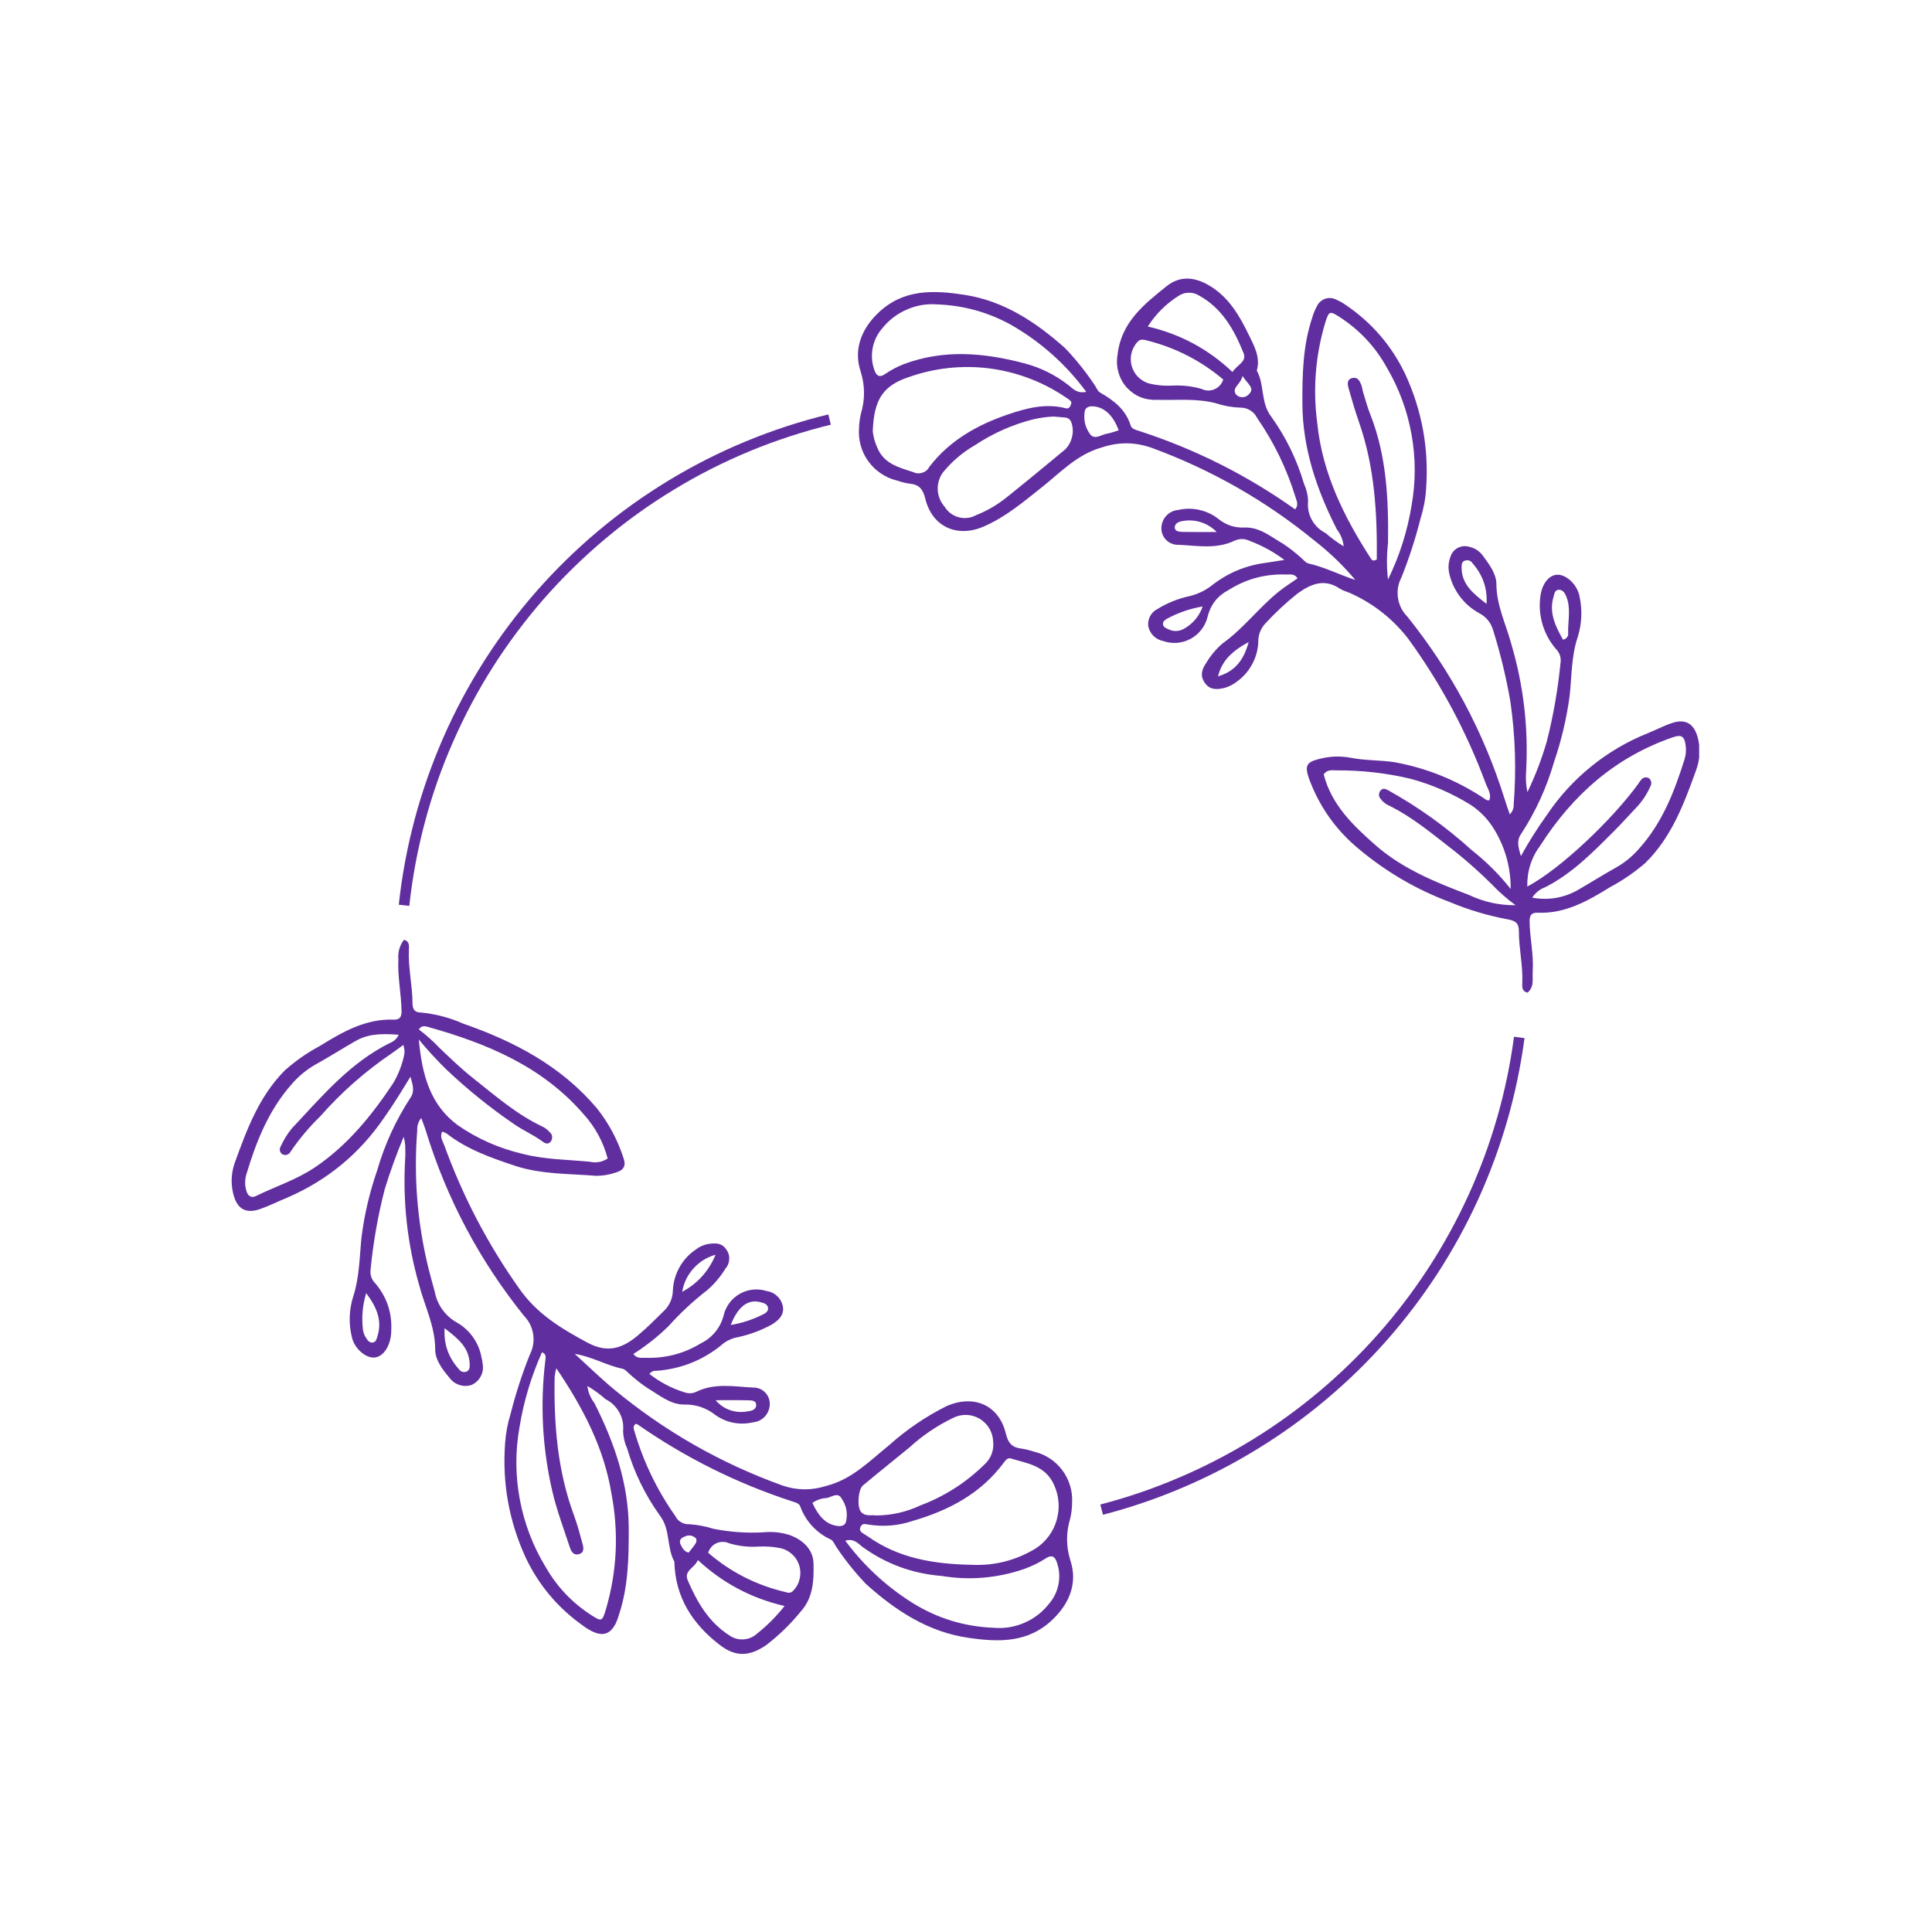
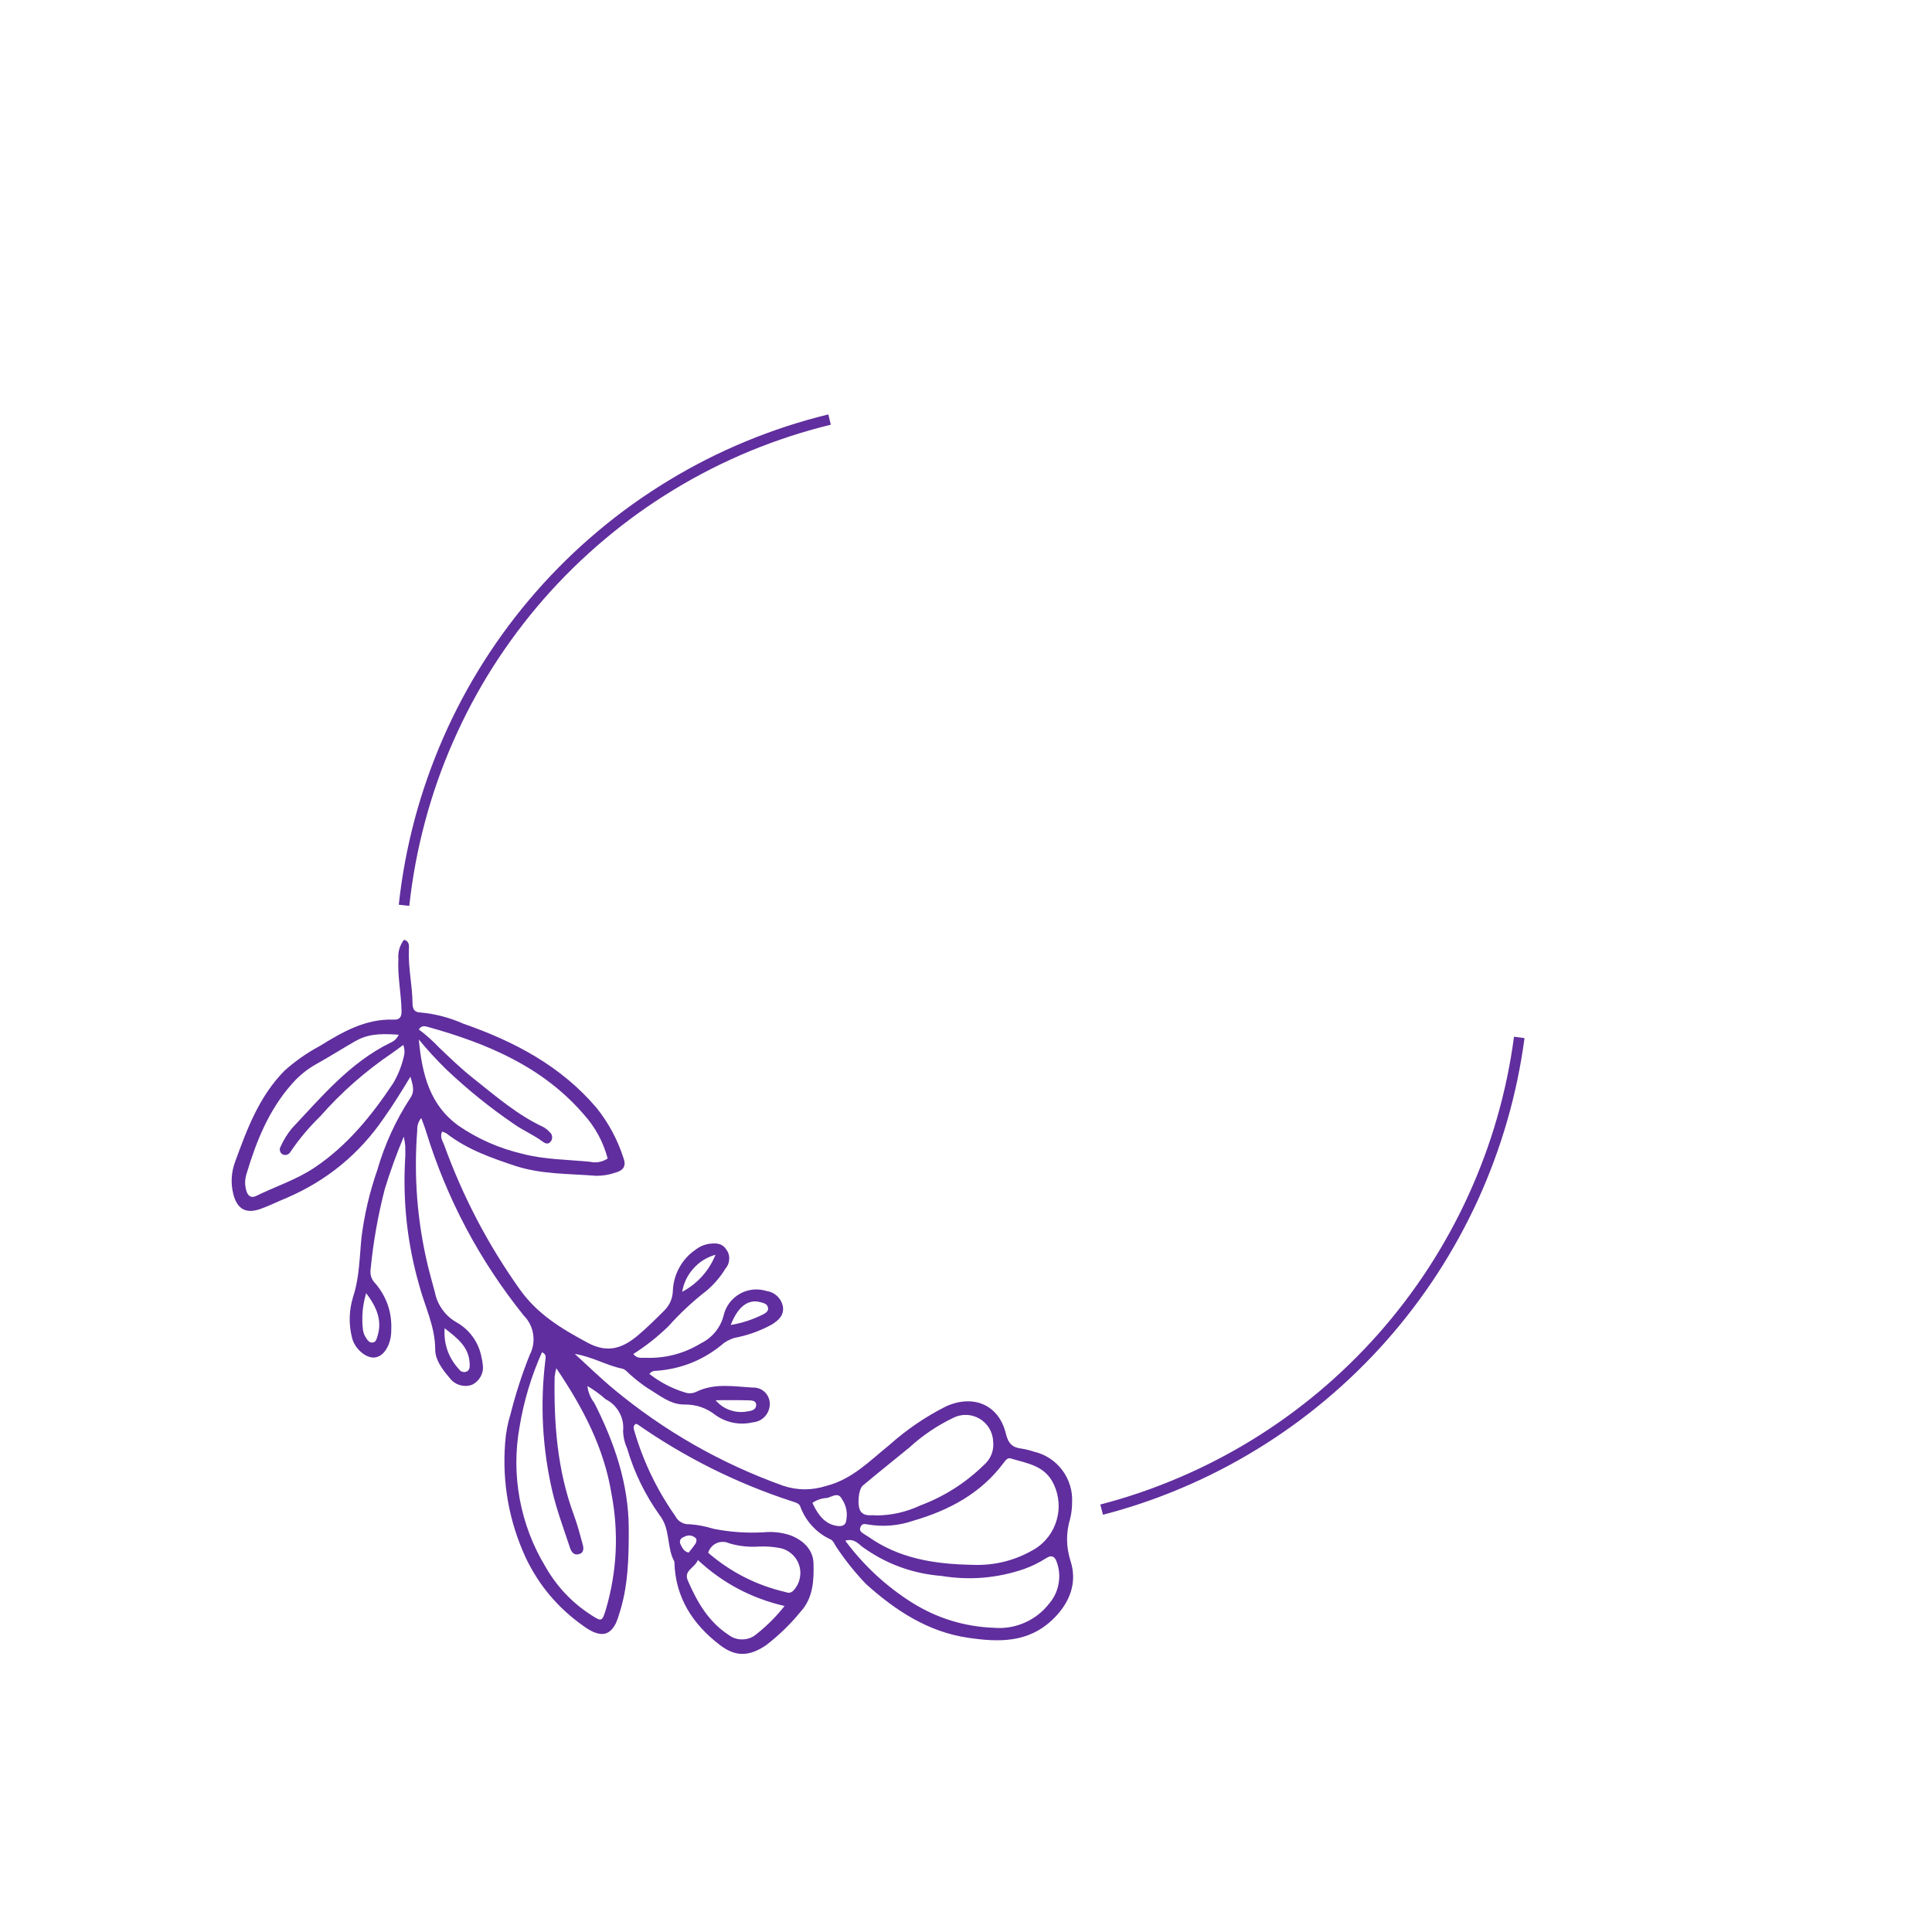
<svg xmlns="http://www.w3.org/2000/svg" version="1.0" preserveAspectRatio="xMidYMid meet" height="200" viewBox="0 0 150 150" zoomAndPan="magnify" width="200">
  <defs>
    <clipPath id="1997a72dd4">
-       <path clip-rule="nonzero" d="M 66 21.348 L 131.922 21.348 L 131.922 78 L 66 78 Z M 66 21.348" />
-     </clipPath>
+       </clipPath>
    <clipPath id="97d6ef8ba4">
      <path clip-rule="nonzero" d="M 17.922 72 L 84 72 L 84 128.598 L 17.922 128.598 Z M 17.922 72" />
    </clipPath>
  </defs>
-   <rect fill-opacity="1" height="180" y="-15" fill="#ffffff" width="180" x="-15" />
-   <rect fill-opacity="1" height="180" y="-15" fill="#ffffff" width="180" x="-15" />
  <g clip-path="url(#1997a72dd4)">
    <path fill-rule="nonzero" fill-opacity="1" d="M 99.723 43.473 C 98.902 42.859 98.012 42.367 97.051 42.004 C 96.652 41.809 96.25 41.801 95.844 41.98 C 94.438 42.66 92.949 42.363 91.5 42.297 C 91.32 42.305 91.148 42.277 90.984 42.211 C 90.816 42.148 90.672 42.055 90.547 41.93 C 90.422 41.805 90.324 41.656 90.258 41.492 C 90.195 41.328 90.164 41.156 90.172 40.977 C 90.176 40.805 90.211 40.633 90.277 40.473 C 90.344 40.309 90.438 40.164 90.559 40.039 C 90.676 39.91 90.816 39.809 90.973 39.73 C 91.129 39.656 91.297 39.609 91.473 39.594 C 92.02 39.469 92.566 39.465 93.117 39.59 C 93.668 39.711 94.164 39.949 94.605 40.297 C 95.199 40.773 95.879 40.996 96.641 40.957 C 97.812 40.918 98.695 41.691 99.645 42.234 C 100.105 42.543 100.543 42.883 100.953 43.25 C 101.168 43.422 101.359 43.695 101.602 43.75 C 102.855 44.035 103.992 44.625 105.227 45.027 C 104.289 43.91 103.246 42.902 102.098 42.008 C 98.281 38.883 94.062 36.477 89.438 34.777 C 88.148 34.316 86.859 34.301 85.562 34.734 C 83.625 35.273 82.363 36.664 80.906 37.816 C 79.465 38.961 78.062 40.156 76.348 40.891 C 74.309 41.766 72.371 40.898 71.844 38.73 C 71.656 37.965 71.363 37.621 70.621 37.551 C 70.301 37.504 69.988 37.426 69.684 37.32 C 69.23 37.215 68.809 37.035 68.422 36.777 C 68.035 36.523 67.703 36.207 67.43 35.832 C 67.152 35.457 66.953 35.043 66.828 34.598 C 66.703 34.148 66.66 33.691 66.695 33.23 C 66.707 32.859 66.754 32.496 66.836 32.133 C 67.168 31.039 67.164 29.945 66.824 28.852 C 66.277 27.223 66.805 25.641 68.141 24.336 C 70.113 22.418 72.453 22.523 74.859 22.887 C 77.941 23.352 80.43 25.016 82.688 27.023 C 83.516 27.891 84.266 28.82 84.934 29.816 C 85.105 30.035 85.199 30.359 85.414 30.48 C 86.484 31.086 87.402 31.801 87.789 33.047 C 87.875 33.316 88.211 33.387 88.473 33.469 C 92.809 34.879 96.836 36.902 100.555 39.547 C 100.836 39.203 100.684 38.922 100.594 38.633 C 99.914 36.414 98.918 34.352 97.598 32.441 C 97.473 32.191 97.293 31.996 97.055 31.852 C 96.812 31.707 96.555 31.641 96.277 31.648 C 95.629 31.625 95 31.508 94.391 31.305 C 92.891 30.914 91.367 31.082 89.852 31.043 C 88.918 31.086 88.129 30.773 87.488 30.098 C 87.18 29.75 86.961 29.355 86.836 28.906 C 86.711 28.461 86.688 28.008 86.766 27.551 C 87.039 25.035 88.805 23.641 90.562 22.23 C 91.637 21.367 92.781 21.508 93.91 22.184 C 95.41 23.078 96.238 24.52 96.965 26.016 C 97.383 26.871 97.871 27.746 97.578 28.773 C 98.199 29.891 97.855 31.266 98.711 32.367 C 99.848 33.957 100.691 35.688 101.242 37.562 C 101.438 37.984 101.543 38.43 101.562 38.895 C 101.504 39.41 101.598 39.898 101.848 40.355 C 102.098 40.809 102.453 41.152 102.918 41.387 C 103.355 41.77 103.824 42.113 104.324 42.414 C 104.27 41.926 104.094 41.488 103.793 41.098 C 102.23 38.027 101.133 34.82 101.117 31.336 C 101.109 29.082 101.152 26.824 101.883 24.656 C 101.973 24.344 102.094 24.051 102.25 23.766 C 102.312 23.629 102.402 23.508 102.52 23.41 C 102.637 23.309 102.766 23.234 102.91 23.188 C 103.059 23.145 103.207 23.129 103.359 23.145 C 103.512 23.164 103.652 23.211 103.785 23.285 C 104.043 23.395 104.281 23.531 104.508 23.695 C 106.527 25.07 108.066 26.863 109.113 29.07 C 110.41 31.891 110.945 34.848 110.723 37.941 C 110.676 38.727 110.531 39.492 110.293 40.242 C 109.902 41.805 109.406 43.332 108.809 44.828 C 108.547 45.328 108.457 45.859 108.539 46.418 C 108.621 46.977 108.859 47.457 109.254 47.859 C 112.668 52.109 115.191 56.836 116.82 62.039 C 116.941 62.434 117.082 62.82 117.219 63.227 C 117.438 63.008 117.539 62.746 117.523 62.438 C 117.734 59.766 117.648 57.102 117.262 54.445 C 116.938 52.586 116.496 50.754 115.934 48.953 C 115.762 48.352 115.402 47.902 114.852 47.609 C 114.258 47.285 113.754 46.852 113.348 46.312 C 112.941 45.773 112.664 45.172 112.516 44.508 C 112.426 44.094 112.453 43.688 112.594 43.289 C 112.637 43.129 112.703 42.984 112.805 42.855 C 112.902 42.727 113.023 42.625 113.168 42.547 C 113.312 42.469 113.465 42.422 113.625 42.406 C 113.789 42.395 113.945 42.41 114.102 42.461 C 114.523 42.562 114.863 42.785 115.121 43.133 C 115.613 43.809 116.176 44.531 116.18 45.348 C 116.188 47.016 116.922 48.457 117.336 49.996 C 118.297 53.254 118.68 56.574 118.484 59.961 C 118.445 60.48 118.48 60.992 118.59 61.5 C 119.195 60.238 119.695 58.938 120.086 57.594 C 120.598 55.586 120.953 53.551 121.156 51.492 C 121.223 51.062 121.102 50.691 120.797 50.379 C 120.328 49.832 119.988 49.211 119.773 48.52 C 119.562 47.824 119.5 47.121 119.582 46.402 C 119.68 45.395 120.207 44.688 120.848 44.625 C 121.559 44.555 122.445 45.355 122.629 46.281 C 122.859 47.34 122.82 48.391 122.504 49.43 C 121.984 50.953 122.039 52.52 121.863 54.059 C 121.625 55.793 121.227 57.488 120.66 59.145 C 120.082 61.148 119.223 63.027 118.082 64.773 C 117.746 65.258 117.863 65.73 118.082 66.469 C 118.691 65.363 119.363 64.297 120.102 63.27 C 121.059 61.844 122.199 60.594 123.531 59.516 C 124.863 58.434 126.324 57.574 127.914 56.934 C 128.555 56.676 129.168 56.352 129.82 56.133 C 130.855 55.789 131.504 56.18 131.801 57.219 C 132.039 58.094 131.996 58.957 131.68 59.809 C 130.746 62.406 129.785 64.996 127.738 67.004 C 126.898 67.73 125.992 68.352 125.012 68.875 C 123.289 69.941 121.52 70.953 119.379 70.863 C 118.883 70.84 118.754 71.09 118.758 71.535 C 118.77 72.828 119.086 74.102 119 75.395 C 118.961 75.973 119.141 76.609 118.602 77.066 C 118.141 76.973 118.18 76.605 118.191 76.301 C 118.25 74.957 117.922 73.641 117.926 72.305 C 117.926 71.668 117.672 71.488 117.043 71.375 C 115.5 71.086 114.008 70.641 112.562 70.035 C 109.996 69.074 107.66 67.715 105.555 65.961 C 103.727 64.465 102.414 62.609 101.609 60.391 C 101.297 59.453 101.441 59.164 102.41 58.93 C 103.223 58.711 104.043 58.68 104.871 58.832 C 105.992 59.059 107.148 59.004 108.293 59.18 C 110.762 59.637 113.047 60.555 115.145 61.934 C 115.289 62.023 115.41 62.172 115.633 62.133 C 115.816 61.645 115.5 61.238 115.352 60.832 C 113.855 56.793 111.84 53.027 109.301 49.547 C 108.145 48.074 106.723 46.938 105.031 46.141 C 104.707 45.969 104.324 45.898 104.02 45.699 C 102.809 44.891 101.773 45.34 100.742 46.078 C 99.84 46.797 98.996 47.582 98.219 48.43 C 97.867 48.828 97.691 49.289 97.691 49.82 C 97.672 50.453 97.508 51.047 97.199 51.602 C 96.895 52.16 96.48 52.613 95.957 52.973 C 95.695 53.168 95.41 53.309 95.102 53.402 C 94.562 53.531 93.996 53.609 93.582 53.074 C 93.211 52.59 93.211 52.082 93.68 51.422 C 94.016 50.863 94.434 50.371 94.93 49.949 C 96.551 48.793 97.734 47.18 99.273 45.941 C 99.727 45.574 100.23 45.258 100.742 44.902 C 100.496 44.512 100.152 44.617 99.859 44.605 C 98.246 44.547 96.758 44.945 95.391 45.805 C 94.539 46.25 93.992 46.941 93.758 47.879 C 93.672 48.242 93.512 48.578 93.285 48.875 C 93.055 49.176 92.777 49.414 92.445 49.594 C 92.117 49.773 91.762 49.879 91.387 49.91 C 91.012 49.938 90.648 49.891 90.293 49.766 C 90.012 49.707 89.773 49.582 89.566 49.383 C 89.363 49.184 89.227 48.945 89.16 48.672 C 89.113 48.387 89.152 48.121 89.281 47.863 C 89.41 47.609 89.602 47.418 89.855 47.289 C 90.648 46.801 91.5 46.461 92.41 46.27 C 93.035 46.109 93.602 45.832 94.109 45.434 C 95.34 44.473 96.727 43.898 98.27 43.699 Z M 107.762 45 C 108.66 43.164 109.273 41.238 109.598 39.223 C 109.922 37.391 109.918 35.559 109.59 33.727 C 109.262 31.895 108.629 30.176 107.691 28.57 C 106.785 26.922 105.539 25.594 103.957 24.582 C 103.246 24.125 103.176 24.184 102.922 24.949 C 102.133 27.539 101.918 30.18 102.273 32.863 C 102.668 36.758 104.363 40.172 106.461 43.406 C 106.527 43.508 106.652 43.578 106.895 43.438 C 106.93 39.848 106.73 36.246 105.508 32.762 C 105.203 31.895 104.949 31.012 104.699 30.125 C 104.609 29.816 104.57 29.441 105.008 29.348 C 105.406 29.258 105.57 29.578 105.691 29.887 C 105.758 30.059 105.77 30.246 105.824 30.422 C 106 30.992 106.152 31.574 106.371 32.129 C 107.656 35.359 107.809 38.746 107.766 42.16 C 107.656 43.109 107.656 44.055 107.762 45 Z M 117.672 70.281 C 116.996 69.789 116.371 69.238 115.793 68.629 C 114.914 67.754 113.988 66.93 113.023 66.152 C 111.316 64.84 109.676 63.418 107.707 62.477 C 107.504 62.367 107.332 62.215 107.195 62.027 C 107.113 61.941 107.07 61.836 107.066 61.715 C 107.062 61.598 107.098 61.488 107.172 61.395 C 107.352 61.16 107.57 61.242 107.781 61.359 C 110.117 62.656 112.277 64.203 114.258 66 C 115.387 66.887 116.398 67.891 117.289 69.02 C 117.297 67.395 116.891 65.883 116.066 64.484 C 115.594 63.676 114.969 63.012 114.188 62.492 C 112.73 61.59 111.176 60.914 109.52 60.465 C 107.633 60.016 105.719 59.801 103.777 59.812 C 103.438 59.805 103.031 59.727 102.773 60.129 C 103.383 62.488 105.035 64.066 106.773 65.602 C 108.891 67.465 111.461 68.496 114.035 69.477 C 115.188 70.023 116.398 70.293 117.672 70.281 Z M 67.762 33.488 C 67.809 33.902 67.914 34.301 68.082 34.684 C 68.59 35.996 69.742 36.281 70.898 36.652 C 71.125 36.766 71.363 36.781 71.609 36.703 C 71.852 36.625 72.035 36.473 72.152 36.246 C 73.719 34.199 75.883 32.984 78.262 32.176 C 79.691 31.688 81.184 31.293 82.73 31.695 C 82.961 31.754 83.066 31.629 83.133 31.441 C 83.211 31.297 83.188 31.172 83.059 31.07 C 82.91 30.961 82.758 30.855 82.605 30.758 C 81.727 30.176 80.797 29.703 79.812 29.34 C 78.824 28.977 77.812 28.727 76.77 28.598 C 75.727 28.469 74.684 28.461 73.637 28.574 C 72.594 28.688 71.574 28.918 70.582 29.27 C 68.559 29.934 67.848 31.008 67.762 33.488 Z M 118.578 68.832 C 121.184 67.461 125.234 63.559 127.172 60.887 C 127.246 60.77 127.324 60.656 127.414 60.551 C 127.484 60.453 127.578 60.391 127.695 60.367 C 127.812 60.344 127.922 60.359 128.027 60.426 C 128.121 60.5 128.18 60.598 128.199 60.715 C 128.219 60.836 128.199 60.945 128.137 61.051 C 127.855 61.688 127.473 62.258 126.984 62.762 C 126.445 63.324 125.926 63.914 125.375 64.465 C 123.715 66.125 122.082 67.82 119.945 68.895 C 119.531 69.051 119.199 69.32 118.961 69.695 C 120.191 69.918 121.359 69.727 122.457 69.129 C 123.492 68.531 124.504 67.891 125.547 67.309 C 126.191 66.934 126.754 66.469 127.242 65.906 C 129.047 63.914 129.992 61.48 130.781 58.973 C 130.906 58.566 130.93 58.156 130.852 57.738 C 130.75 57.133 130.496 57.031 129.879 57.242 C 125.426 58.777 122.109 61.711 119.602 65.625 C 118.891 66.574 118.551 67.645 118.578 68.832 Z M 84.336 30.422 C 82.738 28.258 80.77 26.512 78.434 25.184 C 76.664 24.223 74.773 23.707 72.758 23.633 C 71.941 23.57 71.152 23.707 70.402 24.035 C 69.648 24.363 69.016 24.848 68.5 25.488 C 68.113 25.934 67.863 26.445 67.754 27.023 C 67.645 27.605 67.688 28.172 67.887 28.73 C 68.02 29.145 68.262 29.352 68.703 29.051 C 69.16 28.738 69.645 28.477 70.16 28.277 C 73.27 27.105 76.391 27.383 79.516 28.203 C 80.777 28.535 81.926 29.102 82.953 29.902 C 83.297 30.168 83.609 30.574 84.336 30.422 Z M 81.793 32.34 C 81.266 32.367 80.742 32.438 80.227 32.555 C 78.613 32.965 77.109 33.629 75.723 34.547 C 74.758 35.102 73.922 35.809 73.215 36.672 C 73.07 36.867 72.965 37.082 72.895 37.316 C 72.824 37.547 72.793 37.785 72.805 38.027 C 72.816 38.273 72.867 38.504 72.961 38.73 C 73.051 38.957 73.18 39.16 73.34 39.34 C 73.461 39.543 73.613 39.711 73.801 39.852 C 73.988 39.992 74.191 40.094 74.418 40.156 C 74.645 40.219 74.871 40.238 75.105 40.211 C 75.336 40.188 75.555 40.121 75.762 40.008 C 76.621 39.668 77.414 39.207 78.137 38.629 C 79.672 37.406 81.184 36.148 82.699 34.895 C 82.969 34.621 83.145 34.297 83.234 33.922 C 83.32 33.551 83.309 33.18 83.188 32.816 C 83.105 32.57 82.938 32.438 82.68 32.414 C 82.359 32.387 82.039 32.363 81.793 32.34 Z M 95.688 28.883 C 96.074 28.305 96.82 28.082 96.551 27.418 C 95.824 25.605 94.883 23.926 93.082 22.938 C 92.836 22.789 92.574 22.719 92.289 22.727 C 92.004 22.73 91.746 22.812 91.508 22.969 C 90.531 23.586 89.734 24.379 89.113 25.352 C 91.625 25.93 93.816 27.105 95.688 28.883 Z M 94.973 29.465 C 93.246 28.008 91.285 27 89.094 26.445 C 88.824 26.375 88.547 26.293 88.328 26.531 C 88.211 26.652 88.113 26.789 88.035 26.938 C 87.953 27.086 87.891 27.238 87.852 27.402 C 87.809 27.566 87.789 27.73 87.793 27.898 C 87.793 28.07 87.816 28.234 87.859 28.395 C 87.902 28.559 87.969 28.715 88.051 28.859 C 88.133 29.004 88.234 29.141 88.352 29.258 C 88.469 29.379 88.602 29.484 88.746 29.57 C 88.891 29.656 89.043 29.723 89.203 29.773 C 89.785 29.914 90.371 29.969 90.969 29.941 C 91.754 29.895 92.523 29.977 93.277 30.191 C 93.438 30.27 93.605 30.312 93.781 30.32 C 93.957 30.324 94.129 30.293 94.293 30.223 C 94.457 30.152 94.598 30.051 94.715 29.918 C 94.836 29.789 94.918 29.637 94.973 29.465 Z M 86.855 33.398 C 86.438 32.297 85.812 31.676 85.008 31.562 C 84.605 31.504 84.219 31.578 84.203 32.066 C 84.129 32.691 84.285 33.254 84.668 33.754 C 85.043 34.16 85.52 33.727 85.949 33.672 C 86.262 33.605 86.562 33.516 86.859 33.398 Z M 121.344 49.66 C 121.477 49.648 121.582 49.586 121.664 49.48 C 121.742 49.375 121.773 49.258 121.75 49.129 C 121.73 48.172 121.988 47.195 121.59 46.27 C 121.484 46.02 121.309 45.758 120.988 45.793 C 120.707 45.824 120.684 46.105 120.621 46.316 C 120.242 47.578 120.77 48.629 121.348 49.66 Z M 115.418 46.891 C 115.488 45.699 115.133 44.656 114.348 43.758 C 114.211 43.535 114.012 43.457 113.758 43.52 C 113.48 43.598 113.477 43.848 113.477 44.066 C 113.484 45.355 114.34 46.059 115.418 46.887 Z M 93.371 47.086 C 92.383 47.254 91.449 47.578 90.566 48.059 C 90.418 48.152 90.258 48.281 90.297 48.496 C 90.336 48.699 90.52 48.766 90.684 48.844 C 91.137 49.062 91.574 49.039 92 48.773 C 92.664 48.375 93.121 47.812 93.375 47.086 Z M 96.945 49.852 C 95.523 50.617 94.855 51.383 94.566 52.512 C 95.855 52.133 96.555 51.293 96.945 49.852 Z M 94.465 41.305 C 94.121 40.953 93.719 40.703 93.254 40.551 C 92.785 40.398 92.312 40.367 91.828 40.453 C 91.543 40.492 91.234 40.625 91.211 40.906 C 91.184 41.266 91.555 41.289 91.812 41.297 C 92.609 41.316 93.406 41.305 94.465 41.305 Z M 96.469 29.191 C 96.324 29.867 95.633 30.066 95.938 30.594 C 96.066 30.75 96.227 30.832 96.43 30.84 C 96.629 30.848 96.797 30.777 96.934 30.637 C 97.477 30.133 96.891 29.859 96.469 29.188 Z M 96.469 29.191" fill="#602e9e" />
  </g>
  <g clip-path="url(#97d6ef8ba4)">
    <path fill-rule="nonzero" fill-opacity="1" d="M 50.418 106.672 C 51.246 107.316 52.16 107.797 53.164 108.105 C 53.488 108.215 53.805 108.191 54.109 108.035 C 55.516 107.367 57.004 107.652 58.453 107.73 C 58.629 107.723 58.801 107.754 58.969 107.816 C 59.133 107.883 59.277 107.98 59.402 108.105 C 59.527 108.234 59.621 108.379 59.684 108.547 C 59.746 108.711 59.773 108.883 59.766 109.059 C 59.758 109.234 59.719 109.402 59.652 109.562 C 59.582 109.727 59.488 109.867 59.367 109.996 C 59.246 110.121 59.105 110.223 58.949 110.297 C 58.789 110.371 58.621 110.414 58.449 110.43 C 57.945 110.547 57.441 110.559 56.938 110.461 C 56.43 110.363 55.969 110.16 55.547 109.863 C 54.84 109.305 54.039 109.035 53.137 109.047 C 52.039 109.062 51.18 108.305 50.277 107.773 C 49.816 107.465 49.383 107.125 48.969 106.758 C 48.754 106.586 48.559 106.316 48.32 106.266 C 47.062 106.004 45.957 105.324 44.625 105.117 C 45.629 106.027 46.602 106.98 47.645 107.848 C 51.582 111.113 55.961 113.613 60.777 115.344 C 61.891 115.719 63.012 115.727 64.133 115.371 C 66.164 114.859 67.523 113.418 69.047 112.191 C 70.391 110.992 71.867 109.984 73.477 109.176 C 75.602 108.242 77.551 109.074 78.094 111.301 C 78.281 112.086 78.609 112.391 79.332 112.473 C 79.648 112.523 79.961 112.602 80.266 112.703 C 80.707 112.805 81.117 112.98 81.5 113.227 C 81.879 113.477 82.203 113.781 82.477 114.145 C 82.746 114.508 82.949 114.906 83.078 115.34 C 83.211 115.773 83.262 116.215 83.238 116.668 C 83.234 117.086 83.188 117.496 83.09 117.898 C 82.758 118.996 82.766 120.09 83.113 121.184 C 83.645 122.816 83.113 124.387 81.777 125.691 C 79.844 127.582 77.539 127.5 75.188 127.16 C 72.062 126.711 69.516 125.035 67.234 122.98 C 66.406 122.113 65.656 121.184 64.988 120.188 C 64.82 119.973 64.723 119.645 64.504 119.527 C 63.953 119.277 63.473 118.93 63.059 118.484 C 62.648 118.039 62.34 117.531 62.133 116.965 C 62.051 116.703 61.707 116.633 61.445 116.547 C 57.172 115.148 53.191 113.16 49.5 110.59 C 49.457 110.57 49.41 110.555 49.363 110.547 C 49.117 110.707 49.199 110.941 49.262 111.137 C 49.957 113.5 51.012 115.691 52.43 117.703 C 52.531 117.91 52.684 118.074 52.883 118.188 C 53.086 118.305 53.301 118.355 53.531 118.34 C 54.172 118.387 54.797 118.508 55.41 118.699 C 56.684 118.949 57.965 119.039 59.258 118.969 C 59.957 118.898 60.641 118.969 61.309 119.18 C 62.363 119.562 63.133 120.32 63.16 121.375 C 63.195 122.672 63.145 124.051 62.16 125.129 C 61.371 126.098 60.48 126.961 59.492 127.723 C 58.219 128.594 57.148 128.672 55.922 127.742 C 53.789 126.121 52.418 124.027 52.359 121.246 C 51.742 120.129 52.074 118.75 51.223 117.652 C 50.086 116.062 49.242 114.328 48.691 112.457 C 48.496 112.031 48.395 111.59 48.375 111.121 C 48.43 110.605 48.336 110.121 48.086 109.664 C 47.836 109.211 47.48 108.867 47.016 108.633 C 46.578 108.246 46.109 107.902 45.605 107.609 C 45.664 108.098 45.844 108.535 46.145 108.926 C 47.703 112 48.809 115.203 48.816 118.691 C 48.82 120.941 48.777 123.199 48.055 125.371 C 47.992 125.594 47.914 125.809 47.82 126.02 C 47.398 126.855 46.852 127.059 46.012 126.676 C 45.762 126.555 45.527 126.414 45.305 126.246 C 43.344 124.867 41.848 123.102 40.816 120.938 C 39.523 118.117 38.988 115.156 39.215 112.062 C 39.27 111.277 39.41 110.512 39.645 109.762 C 40.039 108.203 40.535 106.672 41.133 105.18 C 41.391 104.676 41.477 104.145 41.395 103.59 C 41.309 103.031 41.066 102.551 40.672 102.148 C 37.227 97.859 34.695 93.09 33.074 87.832 C 32.969 87.488 32.836 87.164 32.707 86.801 C 32.48 87.074 32.379 87.391 32.395 87.746 C 32.113 91.355 32.398 94.918 33.258 98.438 C 33.422 99.062 33.582 99.684 33.758 100.305 C 33.852 100.801 34.047 101.258 34.344 101.672 C 34.637 102.082 35.004 102.414 35.445 102.664 C 35.957 102.953 36.383 103.336 36.723 103.816 C 37.062 104.293 37.285 104.824 37.387 105.402 C 37.434 105.578 37.465 105.758 37.48 105.941 C 37.531 106.273 37.477 106.582 37.316 106.875 C 37.156 107.168 36.926 107.383 36.621 107.523 C 36.305 107.629 35.984 107.629 35.668 107.527 C 35.348 107.422 35.09 107.234 34.895 106.965 C 34.352 106.328 33.789 105.586 33.789 104.777 C 33.789 102.969 32.965 101.402 32.531 99.727 C 31.625 96.555 31.27 93.324 31.453 90.031 C 31.484 89.664 31.469 89.293 31.461 88.926 C 31.438 88.699 31.398 88.473 31.348 88.25 C 30.789 89.582 30.297 90.938 29.875 92.316 C 29.344 94.367 28.977 96.449 28.773 98.559 C 28.719 98.988 28.848 99.355 29.156 99.66 C 30.023 100.695 30.43 101.887 30.379 103.234 C 30.379 103.418 30.367 103.602 30.34 103.785 C 30.18 104.715 29.672 105.355 29.062 105.398 C 28.391 105.449 27.527 104.703 27.328 103.852 C 27.066 102.797 27.094 101.746 27.41 100.703 C 27.91 99.18 27.91 97.617 28.066 96.078 C 28.289 94.293 28.699 92.555 29.289 90.855 C 29.867 88.852 30.727 86.977 31.867 85.23 C 32.207 84.742 32.062 84.27 31.867 83.594 C 31.168 84.742 30.531 85.777 29.828 86.77 C 27.914 89.582 25.391 91.656 22.266 93 C 21.586 93.281 20.922 93.609 20.23 93.859 C 19.07 94.273 18.391 93.859 18.102 92.66 C 17.906 91.828 17.957 91.008 18.254 90.203 C 19.18 87.656 20.125 85.109 22.105 83.113 C 22.934 82.375 23.836 81.742 24.816 81.219 C 26.582 80.129 28.379 79.082 30.57 79.164 C 31.074 79.184 31.184 78.91 31.176 78.477 C 31.152 77.141 30.859 75.82 30.93 74.477 C 30.883 73.918 31.027 73.414 31.363 72.965 C 31.797 73.07 31.762 73.434 31.746 73.742 C 31.684 75.133 32.016 76.492 32.027 77.875 C 32.027 78.289 32.148 78.605 32.641 78.609 C 33.797 78.715 34.906 79.004 35.969 79.477 C 39.922 80.852 43.566 82.762 46.34 86.043 C 47.266 87.207 47.953 88.5 48.41 89.918 C 48.629 90.516 48.414 90.875 47.781 91.043 C 47.297 91.211 46.797 91.289 46.285 91.289 C 44.184 91.121 42.02 91.18 40.012 90.52 C 38.148 89.902 36.258 89.242 34.668 88 C 34.559 87.938 34.445 87.891 34.324 87.859 C 34.125 88.285 34.383 88.605 34.5 88.938 C 35.938 92.898 37.871 96.602 40.309 100.039 C 41.684 102.016 43.59 103.16 45.648 104.262 C 47.223 105.098 48.371 104.648 49.523 103.684 C 50.266 103.062 50.949 102.371 51.633 101.691 C 52.023 101.27 52.227 100.77 52.242 100.195 C 52.27 99.562 52.438 98.969 52.742 98.414 C 53.047 97.859 53.461 97.402 53.98 97.043 C 54.273 96.809 54.605 96.652 54.973 96.582 C 55.488 96.516 55.996 96.465 56.355 96.961 C 56.535 97.188 56.625 97.445 56.617 97.734 C 56.609 98.023 56.512 98.281 56.32 98.5 C 55.934 99.133 55.461 99.691 54.898 100.176 C 53.809 101.02 52.805 101.953 51.887 102.98 C 51.055 103.789 50.148 104.504 49.172 105.125 C 49.457 105.496 49.793 105.41 50.086 105.418 C 51.648 105.477 53.098 105.102 54.434 104.285 C 54.867 104.074 55.238 103.777 55.543 103.402 C 55.848 103.027 56.062 102.605 56.18 102.137 C 56.262 101.781 56.414 101.457 56.629 101.164 C 56.848 100.871 57.117 100.637 57.434 100.453 C 57.75 100.273 58.09 100.164 58.453 100.125 C 58.816 100.09 59.172 100.125 59.52 100.234 C 59.824 100.277 60.094 100.402 60.32 100.609 C 60.551 100.82 60.699 101.074 60.773 101.375 C 60.914 102.094 60.469 102.488 59.945 102.824 C 59.133 103.273 58.277 103.598 57.371 103.801 C 56.957 103.863 56.574 104.016 56.227 104.254 C 54.711 105.555 52.953 106.281 50.961 106.43 C 50.738 106.414 50.555 106.496 50.418 106.672 Z M 43.191 106.23 C 43.133 106.449 43.09 106.672 43.062 106.895 C 42.996 110.551 43.273 114.156 44.555 117.625 C 44.824 118.355 45.027 119.113 45.23 119.867 C 45.316 120.176 45.375 120.547 44.945 120.664 C 44.543 120.781 44.352 120.469 44.25 120.156 C 43.777 118.719 43.238 117.289 42.891 115.82 C 42.113 112.473 41.926 109.094 42.332 105.684 C 42.363 105.402 42.441 105.129 42.078 104.992 C 41.25 106.844 40.668 108.773 40.34 110.773 C 40 112.652 40.008 114.531 40.355 116.406 C 40.707 118.281 41.375 120.035 42.367 121.668 C 43.254 123.215 44.449 124.469 45.953 125.426 C 46.719 125.918 46.754 125.875 47.039 124.965 C 47.906 122 48.051 118.996 47.473 115.961 C 46.898 112.449 45.309 109.363 43.191 106.23 Z M 32.516 80.707 C 32.773 83.516 33.426 85.816 35.562 87.375 C 37.094 88.43 38.77 89.164 40.582 89.586 C 42.254 90.023 44.039 90.031 45.777 90.195 C 46.281 90.309 46.746 90.227 47.18 89.949 C 46.836 88.652 46.215 87.508 45.316 86.512 C 42.105 82.797 37.812 81.012 33.238 79.734 C 33.035 79.68 32.723 79.574 32.52 79.93 C 33.078 80.348 33.598 80.809 34.078 81.316 C 34.941 82.141 35.809 82.98 36.734 83.711 C 38.457 85.074 40.125 86.535 42.148 87.484 C 42.352 87.59 42.531 87.73 42.684 87.906 C 42.797 88 42.859 88.121 42.867 88.266 C 42.879 88.41 42.836 88.539 42.742 88.648 C 42.543 88.879 42.312 88.77 42.129 88.633 C 41.43 88.109 40.617 87.773 39.898 87.266 C 38.039 85.996 36.293 84.586 34.66 83.039 C 33.902 82.297 33.188 81.523 32.516 80.707 Z M 75.461 121.492 C 77.234 121.57 78.879 121.148 80.398 120.23 C 80.797 119.977 81.133 119.656 81.418 119.277 C 81.699 118.898 81.906 118.484 82.035 118.031 C 82.168 117.578 82.219 117.113 82.184 116.645 C 82.148 116.172 82.035 115.723 81.84 115.293 C 81.168 113.781 79.77 113.625 78.473 113.234 C 78.223 113.16 78.074 113.375 77.93 113.566 C 76.152 115.957 73.68 117.262 70.891 118.074 C 69.738 118.465 68.562 118.559 67.363 118.359 C 67.113 118.309 66.926 118.281 66.809 118.559 C 66.68 118.855 66.891 118.973 67.078 119.098 C 67.195 119.176 67.316 119.242 67.43 119.32 C 69.738 120.945 72.367 121.434 75.461 121.492 Z M 30.957 80.336 C 29.297 80.211 28.445 80.336 27.527 80.867 C 26.531 81.441 25.559 82.059 24.555 82.617 C 23.824 83.023 23.188 83.547 22.641 84.18 C 20.863 86.195 19.898 88.613 19.141 91.133 C 18.996 91.59 18.996 92.043 19.141 92.496 C 19.258 92.855 19.508 93.043 19.883 92.855 C 21.41 92.105 23.047 91.586 24.469 90.621 C 26.992 88.914 28.867 86.598 30.531 84.094 C 30.906 83.453 31.18 82.773 31.348 82.051 C 31.434 81.738 31.422 81.434 31.309 81.129 C 30.945 81.395 30.691 81.594 30.43 81.77 C 28.359 83.172 26.5 84.809 24.852 86.684 C 23.992 87.52 23.223 88.434 22.551 89.43 C 22.492 89.535 22.406 89.609 22.289 89.648 C 22.176 89.688 22.062 89.68 21.949 89.629 C 21.84 89.57 21.77 89.484 21.738 89.363 C 21.707 89.246 21.719 89.133 21.785 89.027 C 22.008 88.523 22.297 88.055 22.645 87.625 C 24.973 85.148 27.164 82.504 30.305 80.961 C 30.605 80.84 30.82 80.629 30.957 80.336 Z M 65.625 119.617 C 67.055 121.539 68.781 123.145 70.809 124.426 C 72.762 125.648 74.895 126.301 77.199 126.383 C 78.016 126.449 78.805 126.312 79.555 125.984 C 80.309 125.652 80.938 125.164 81.445 124.516 C 81.832 124.07 82.078 123.555 82.184 122.977 C 82.293 122.395 82.246 121.828 82.043 121.273 C 81.902 120.84 81.641 120.699 81.215 120.98 C 80.672 121.328 80.098 121.609 79.492 121.824 C 77.402 122.535 75.273 122.711 73.098 122.355 C 70.844 122.176 68.801 121.426 66.965 120.105 C 66.625 119.844 66.316 119.422 65.625 119.617 Z M 68.02 117.66 C 69.219 117.652 70.359 117.395 71.445 116.887 C 73.316 116.184 74.965 115.133 76.395 113.738 C 76.66 113.508 76.855 113.23 76.984 112.906 C 77.109 112.578 77.148 112.238 77.105 111.891 C 77.098 111.715 77.066 111.539 77.016 111.367 C 76.961 111.199 76.891 111.035 76.797 110.883 C 76.707 110.73 76.598 110.594 76.469 110.469 C 76.344 110.344 76.203 110.234 76.047 110.145 C 75.895 110.055 75.73 109.984 75.562 109.938 C 75.391 109.887 75.215 109.859 75.035 109.855 C 74.859 109.848 74.684 109.867 74.508 109.902 C 74.336 109.941 74.168 110 74.008 110.082 C 72.762 110.68 71.629 111.445 70.605 112.383 C 69.402 113.367 68.188 114.336 66.996 115.332 C 66.621 115.648 66.535 116.988 66.836 117.363 C 67.18 117.785 67.688 117.59 68.02 117.66 Z M 60.914 124.688 C 58.352 124.098 56.109 122.91 54.184 121.121 C 53.922 121.762 53.062 121.93 53.402 122.711 C 54.121 124.371 55.008 125.922 56.582 126.941 C 56.91 127.184 57.277 127.297 57.684 127.281 C 58.09 127.266 58.449 127.121 58.754 126.855 C 59.559 126.215 60.281 125.492 60.914 124.688 Z M 54.984 120.559 C 56.742 122.07 58.75 123.09 61.012 123.613 C 61.254 123.711 61.461 123.66 61.629 123.457 C 61.875 123.184 62.031 122.867 62.102 122.508 C 62.172 122.148 62.145 121.797 62.02 121.453 C 61.895 121.105 61.688 120.82 61.402 120.59 C 61.117 120.359 60.793 120.219 60.43 120.168 C 59.934 120.082 59.43 120.051 58.926 120.074 C 58.141 120.129 57.375 120.047 56.621 119.824 C 56.465 119.75 56.301 119.711 56.129 119.711 C 55.953 119.707 55.789 119.742 55.633 119.812 C 55.473 119.883 55.34 119.98 55.227 120.113 C 55.113 120.242 55.031 120.391 54.984 120.559 Z M 63.074 116.684 C 63.551 117.73 64.105 118.285 64.844 118.445 C 65.172 118.516 65.562 118.531 65.676 118.172 C 65.836 117.508 65.723 116.891 65.332 116.328 C 65.047 115.832 64.57 116.227 64.211 116.301 C 63.797 116.32 63.418 116.449 63.074 116.684 Z M 28.43 100.398 C 28.145 101.34 28.062 102.301 28.184 103.277 C 28.223 103.504 28.305 103.715 28.441 103.902 C 28.555 104.094 28.719 104.293 28.988 104.223 C 29.188 104.172 29.23 103.973 29.289 103.801 C 29.723 102.496 29.199 101.422 28.43 100.398 Z M 34.52 103.121 C 34.441 104.344 34.812 105.406 35.637 106.309 C 35.703 106.41 35.793 106.473 35.906 106.508 C 36.023 106.539 36.133 106.531 36.242 106.48 C 36.48 106.367 36.473 106.109 36.465 105.887 C 36.422 104.617 35.578 103.938 34.52 103.125 Z M 56.734 102.871 C 57.605 102.727 58.43 102.457 59.219 102.062 C 59.418 101.961 59.656 101.828 59.633 101.566 C 59.605 101.234 59.285 101.164 59.031 101.098 C 58.082 100.848 57.289 101.441 56.734 102.871 Z M 52.965 100.297 C 54.168 99.645 55.031 98.684 55.555 97.418 C 54.883 97.605 54.309 97.961 53.844 98.48 C 53.375 99 53.082 99.605 52.965 100.297 Z M 55.559 108.711 C 55.863 109.07 56.238 109.328 56.684 109.484 C 57.133 109.637 57.586 109.668 58.047 109.578 C 58.359 109.543 58.738 109.441 58.707 109.043 C 58.68 108.707 58.305 108.727 58.047 108.719 C 57.281 108.699 56.512 108.711 55.559 108.711 Z M 53.465 120.547 C 53.645 120.316 53.852 120.078 54.02 119.812 C 54.078 119.715 54.098 119.492 54.031 119.434 C 53.762 119.188 53.461 119.148 53.133 119.309 C 52.82 119.43 52.699 119.641 52.859 119.953 C 52.988 120.191 53.105 120.457 53.469 120.547 Z M 53.465 120.547" fill="#602e9e" />
  </g>
  <path fill-rule="nonzero" fill-opacity="1" d="M 64.312 32.176 C 62.125 32.707 59.992 33.406 57.91 34.266 C 55.832 35.125 53.828 36.141 51.906 37.309 C 49.98 38.477 48.156 39.781 46.434 41.23 C 44.711 42.676 43.105 44.246 41.621 45.941 C 40.141 47.633 38.793 49.43 37.586 51.328 C 36.379 53.227 35.32 55.207 34.418 57.27 C 33.516 59.332 32.773 61.449 32.191 63.625 C 31.613 65.797 31.203 68.004 30.961 70.242 L 31.777 70.332 C 32.016 68.133 32.418 65.969 32.988 63.836 C 33.555 61.699 34.281 59.621 35.172 57.602 C 36.059 55.578 37.094 53.633 38.277 51.77 C 39.465 49.906 40.785 48.145 42.238 46.48 C 43.695 44.82 45.27 43.281 46.961 41.859 C 48.652 40.438 50.441 39.156 52.328 38.012 C 54.219 36.863 56.184 35.867 58.223 35.023 C 60.266 34.18 62.359 33.496 64.504 32.973 Z M 64.312 32.176" fill="#602e9e" />
  <path fill-rule="nonzero" fill-opacity="1" d="M 85.43 116.809 L 85.633 117.605 C 87.75 117.055 89.816 116.352 91.828 115.492 C 93.84 114.637 95.781 113.633 97.645 112.488 C 99.508 111.344 101.277 110.07 102.953 108.66 C 104.629 107.254 106.191 105.73 107.641 104.094 C 109.09 102.453 110.41 100.715 111.602 98.883 C 112.793 97.047 113.844 95.133 114.754 93.145 C 115.66 91.152 116.418 89.105 117.023 87.004 C 117.629 84.902 118.074 82.766 118.363 80.598 L 117.547 80.492 C 117.266 82.621 116.828 84.715 116.234 86.781 C 115.641 88.844 114.895 90.852 114.004 92.805 C 113.113 94.758 112.082 96.633 110.914 98.434 C 109.742 100.234 108.449 101.938 107.027 103.547 C 105.602 105.156 104.07 106.648 102.426 108.031 C 100.781 109.41 99.047 110.664 97.215 111.789 C 95.387 112.91 93.484 113.895 91.508 114.734 C 89.535 115.578 87.508 116.27 85.43 116.809 Z M 85.43 116.809" fill="#602e9e" />
</svg>